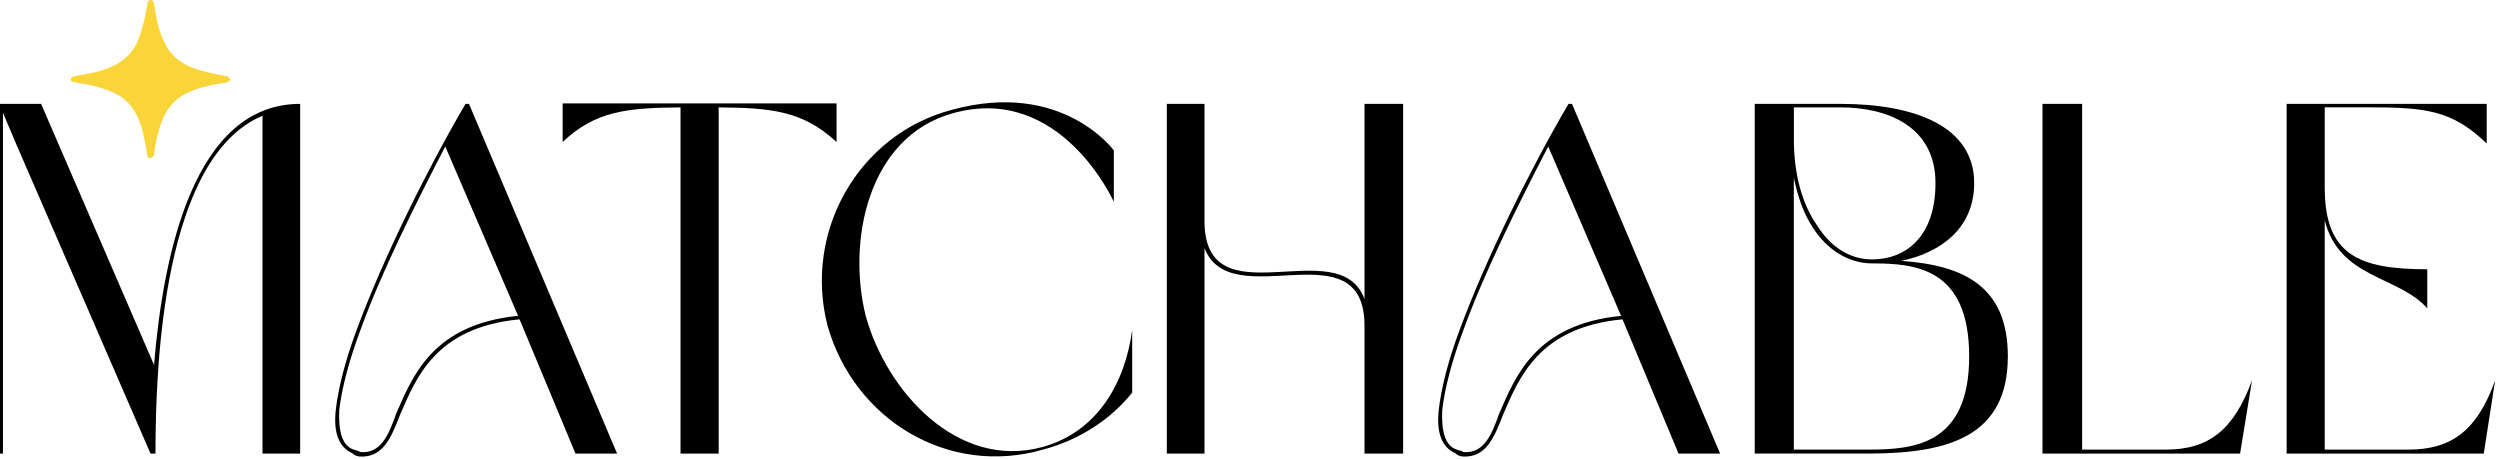
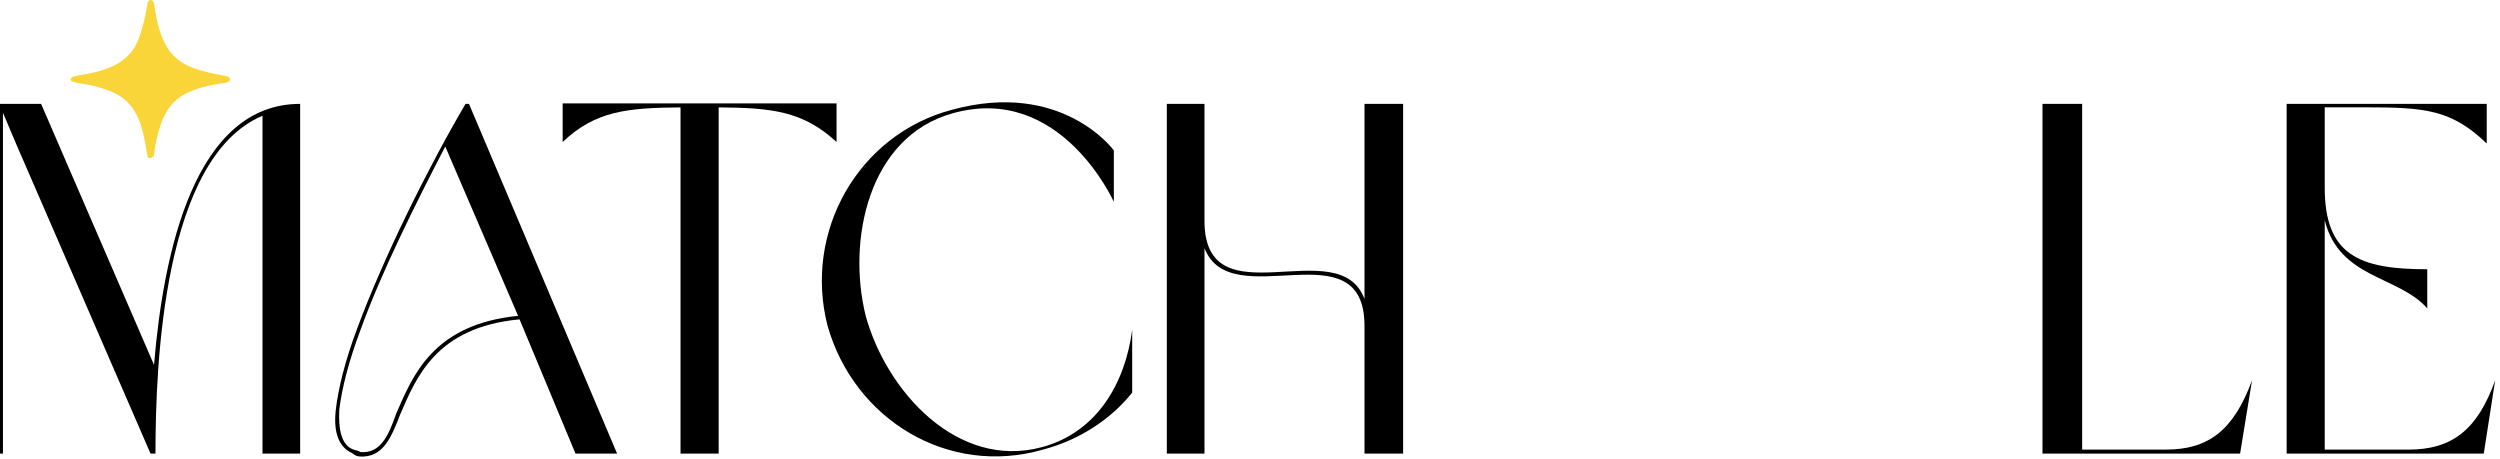
<svg xmlns="http://www.w3.org/2000/svg" width="218" height="40" viewBox="0 0 218 40" fill="none">
  <g clip-path="url(#clip0_4852_2765)">
    <path d="M20.084 6.974C19.868 7.253 19.542 7.232 19.237 7.279C18.216 7.442 17.216 7.668 16.284 8.121C15.142 8.679 14.442 9.616 14.037 10.795C13.747 11.637 13.547 12.495 13.442 13.374C13.432 13.463 13.432 13.579 13.379 13.632C13.295 13.711 13.174 13.779 13.058 13.795C12.921 13.811 12.874 13.69 12.853 13.558C12.726 12.868 12.621 12.168 12.447 11.489C12.2 10.521 11.826 9.611 11.095 8.89C10.605 8.405 10.005 8.084 9.368 7.853C8.563 7.558 7.726 7.353 6.868 7.253C6.7 7.232 6.537 7.179 6.374 7.132C6.258 7.095 6.126 7.032 6.179 6.89C6.211 6.795 6.316 6.69 6.411 6.668C6.711 6.59 7.021 6.542 7.332 6.49C8.411 6.3 9.479 6.042 10.416 5.447C11.168 4.974 11.732 4.3 12.058 3.463C12.247 2.979 12.395 2.479 12.521 1.979C12.653 1.474 12.737 0.963 12.842 0.453C12.858 0.363 12.847 0.258 12.889 0.184C12.937 0.105 13.021 0.005 13.105 -0.005C13.184 -0.016 13.316 0.053 13.358 0.121C13.426 0.242 13.447 0.39 13.468 0.532C13.637 1.695 13.874 2.842 14.432 3.89C14.947 4.863 15.753 5.5 16.779 5.9C17.732 6.274 18.732 6.437 19.726 6.637C19.968 6.7 19.968 6.695 20.084 6.974Z" fill="#FAD53A" />
    <path d="M26.174 39.553H22.89V10.095C14.253 13.721 13.558 31.69 13.558 39.553H13.126L1.468 12.69L0.258 9.837V39.553H0V9.058H3.584L13.432 31.821C14.253 21.89 17.016 9.058 26.174 9.058V39.553Z" fill="black" />
    <path d="M45.306 27.848C37.963 28.537 36.279 32.984 34.895 36.142C34.074 38.3 33.342 39.9 31.395 39.811C31.137 39.769 31.006 39.769 30.706 39.511C29.537 38.995 29.063 37.695 29.279 35.753C29.495 33.853 30.1 31.432 31.137 28.669C33.426 22.49 37.316 14.632 40.595 9.058H40.895L53.811 39.553H50.184L45.306 27.848ZM38.827 12.774C36.19 17.869 33.253 23.742 31.442 28.753C30.405 31.516 29.8 33.895 29.584 35.748C29.5 37.521 29.8 38.858 30.837 39.205C31.095 39.29 31.227 39.29 31.442 39.421C33.169 39.553 33.863 38.037 34.553 36.053C35.979 32.816 37.706 28.279 45.179 27.542L38.827 12.774Z" fill="black" />
    <path d="M59.342 9.363C54.721 9.405 51.916 9.663 49.063 12.384V9.016H72.948V12.384C70.011 9.663 67.248 9.405 62.669 9.363V39.553H59.342V9.363Z" fill="black" />
    <path d="M75.49 27.542C77.305 34.153 83.521 40.974 90.863 38.989C95.658 37.695 98.121 33.416 98.727 28.753V34.237C96.827 36.611 94.063 38.384 90.953 39.205C82.706 41.579 74.495 36.616 72.163 28.405C70.048 20.2 74.842 11.732 83.005 9.574C92.637 6.937 97.127 13.116 97.127 13.116V17.605C97.127 17.605 92.505 7.242 83.09 9.874C75.706 11.911 73.853 20.979 75.49 27.542Z" fill="black" />
    <path d="M105.031 39.553H101.747V9.058H105.031V19.253C105.031 28.105 116.779 20.074 118.984 26.079V9.058H122.352V39.553H118.984V28.411C118.984 19.684 107.321 27.59 105.031 21.632V39.553Z" fill="black" />
-     <path d="M141.484 27.848C134.142 28.537 132.458 32.984 131.074 36.142C130.253 38.3 129.521 39.9 127.574 39.811C127.316 39.769 127.184 39.769 126.884 39.511C125.716 38.995 125.242 37.695 125.458 35.753C125.674 33.853 126.279 31.432 127.316 28.669C129.605 22.495 133.495 14.632 136.774 9.058H137.079L149.995 39.553H146.368L141.484 27.848ZM135.005 12.774C132.368 17.869 129.432 23.742 127.621 28.753C126.584 31.516 125.979 33.895 125.763 35.748C125.679 37.521 125.979 38.858 127.016 39.205C127.274 39.29 127.405 39.29 127.621 39.421C129.347 39.553 130.037 38.037 130.732 36.053C132.158 32.816 133.884 28.279 141.358 27.542L135.005 12.774Z" fill="black" />
-     <path d="M175.084 31.084C175.084 38.037 169.9 39.505 163.248 39.547H153.011V9.058H160.484C166.963 9.058 172.148 11 172.148 15.969C172.148 19.858 169.295 22.016 165.8 22.747C171.237 23.137 175.084 24.953 175.084 31.084ZM160.484 9.363H156.427V12.216C156.427 15.195 157.158 17.79 158.411 19.6C159.621 21.542 161.305 22.621 163.248 22.621C166.142 22.621 168.774 20.679 168.774 15.969C168.774 11.047 164.632 9.363 160.484 9.363ZM163.248 22.968C161.216 22.968 159.316 21.8 158.063 19.816C157.284 18.648 156.769 17.179 156.421 15.495V39.205H162.9C166.79 39.205 171.711 38.858 171.711 31.084C171.716 23.358 167.005 22.968 163.248 22.968Z" fill="black" />
    <path d="M195.337 39.553H178.105V9.058H181.563V39.205H188.863C192.579 39.205 194.779 37.521 196.379 33.158L195.337 39.553Z" fill="black" />
    <path d="M202.721 39.206H210.021C213.779 39.206 216.026 37.521 217.579 33.158L216.584 39.553H199.395V9.058H216.842V12.511C213.773 9.574 211.531 9.358 206.258 9.358H202.716V16.353C202.716 22.269 205.737 23.479 211.658 23.479V26.89C209.152 24.037 203.968 24.3 202.716 19.2V39.206H202.721Z" fill="black" />
  </g>
  <defs>
    <clipPath id="clip0_4852_2765">
      <rect width="217.895" height="40" fill="white" />
    </clipPath>
  </defs>
</svg>